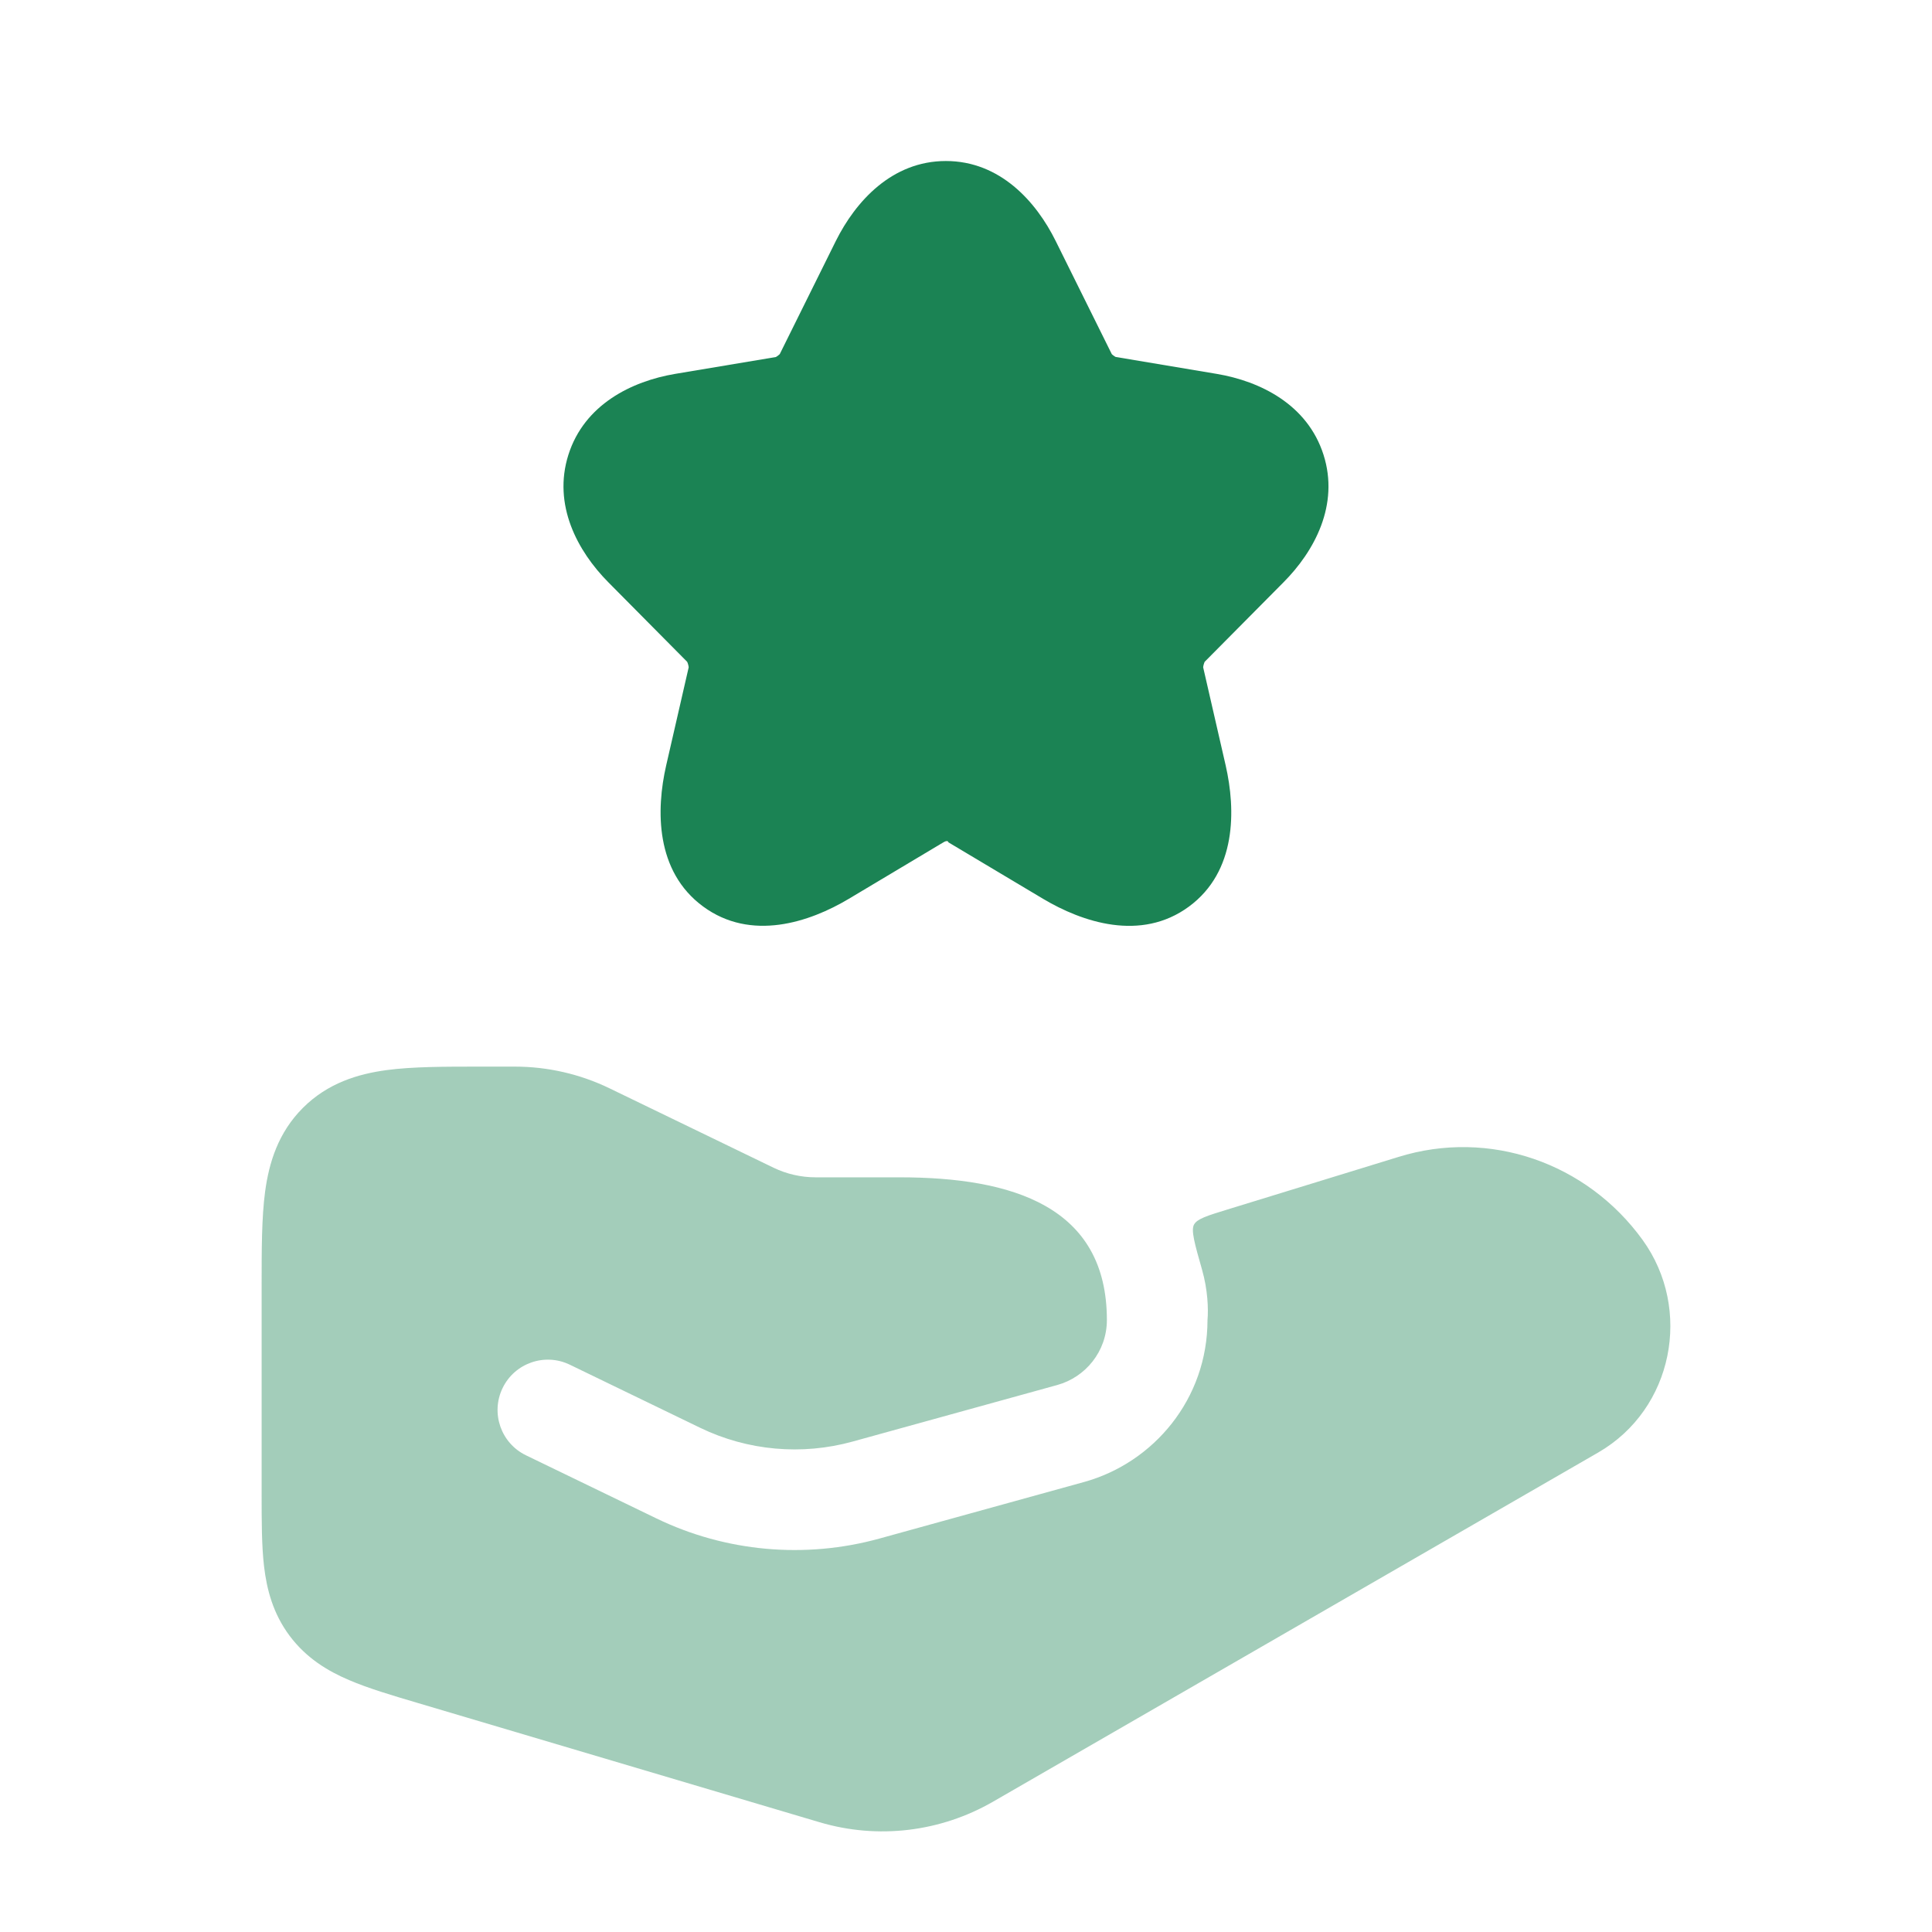
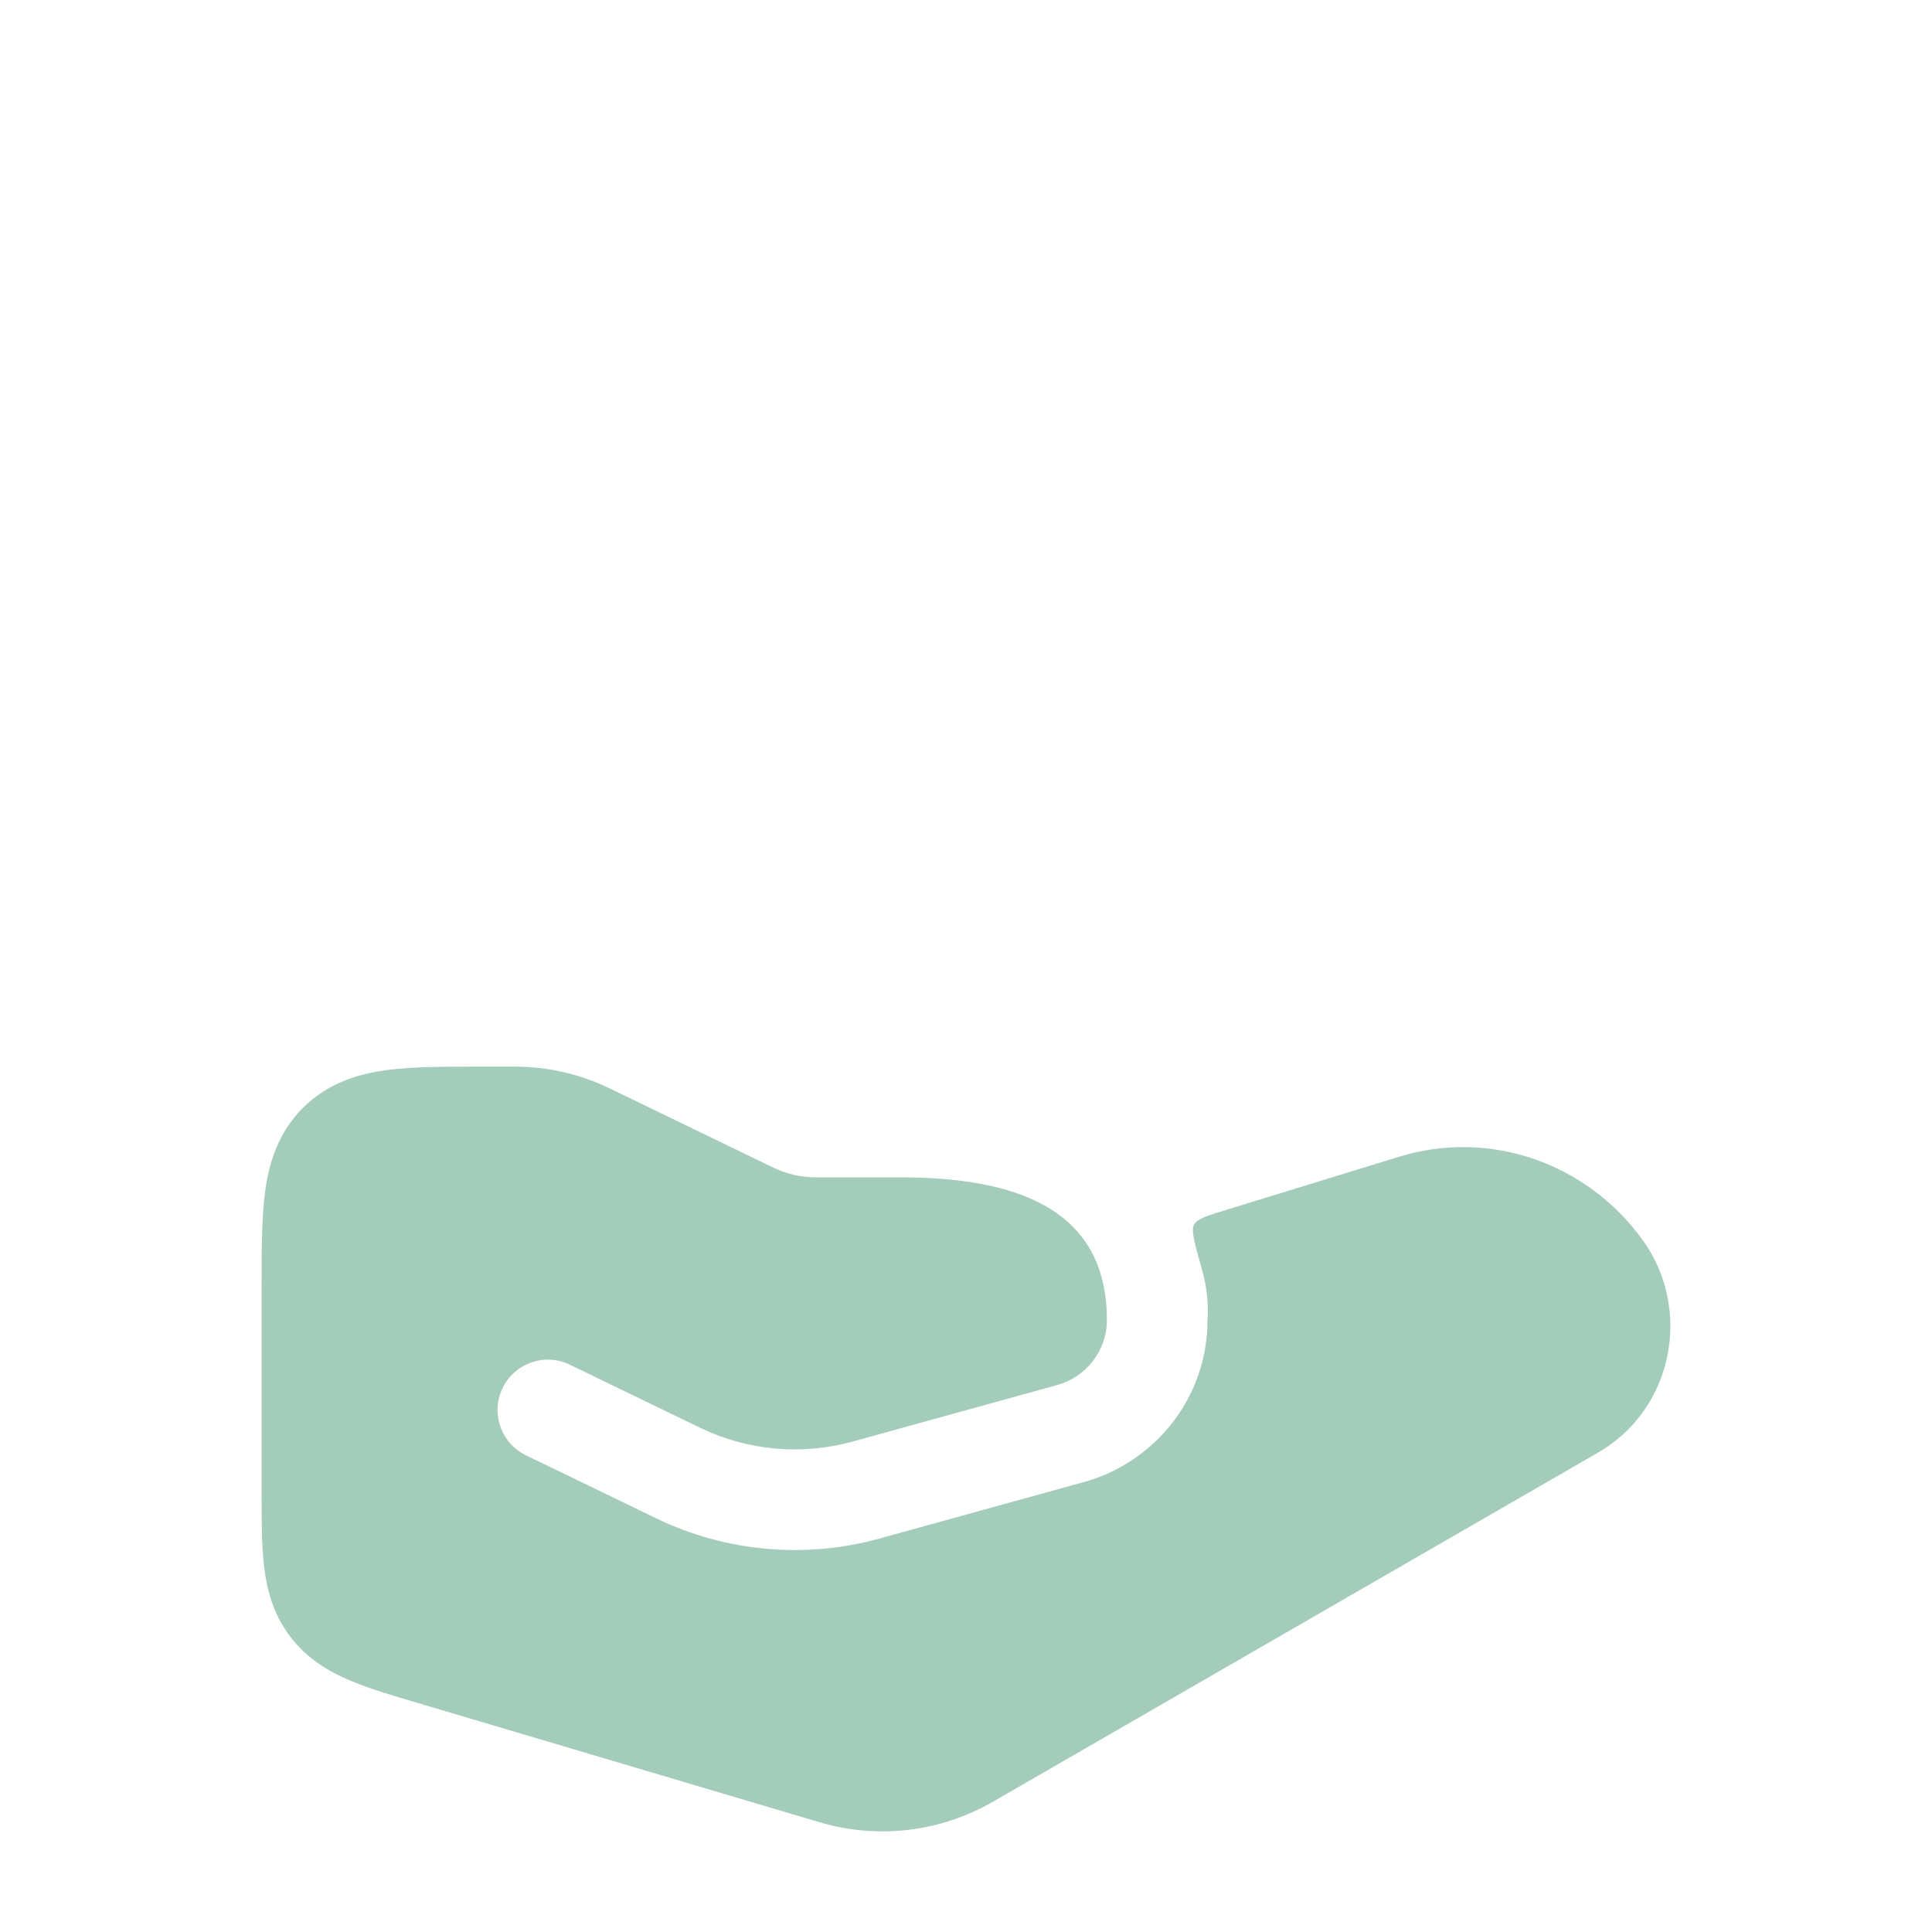
<svg xmlns="http://www.w3.org/2000/svg" width="50" height="50" viewBox="0 0 50 50" fill="none">
  <path opacity="0.4" d="M12.407 27.604C11.505 27.604 10.678 27.604 10.006 27.694C9.265 27.794 8.483 28.028 7.839 28.672C7.195 29.316 6.961 30.098 6.861 30.839C6.771 31.512 6.771 32.338 6.771 33.24L6.771 38.674C6.771 39.358 6.771 39.998 6.833 40.533C6.903 41.129 7.063 41.755 7.495 42.334C7.927 42.912 8.481 43.245 9.033 43.48C9.528 43.693 10.143 43.875 10.798 44.069L21.212 47.16C22.721 47.607 24.339 47.413 25.704 46.625L41.361 37.591C43.305 36.469 43.806 33.883 42.511 32.09C41.067 30.091 38.545 29.21 36.19 29.942L36.187 29.943L31.759 31.304C31.241 31.463 30.982 31.543 30.901 31.692C30.82 31.841 30.916 32.182 31.11 32.863C31.258 33.382 31.275 33.88 31.25 34.161C31.25 36.205 29.856 37.856 28.056 38.354L22.762 39.817C20.842 40.348 18.785 40.166 16.987 39.296L13.612 37.663C12.964 37.349 12.694 36.571 13.007 35.923C13.32 35.276 14.099 35.005 14.746 35.318L18.122 36.952C19.348 37.545 20.755 37.671 22.068 37.307L27.362 35.844C28.091 35.642 28.646 34.976 28.646 34.161C28.646 31.217 26.195 30.469 23.279 30.469L21.108 30.469C20.729 30.469 20.357 30.383 20.023 30.222L15.769 28.163C15.007 27.795 14.17 27.604 13.323 27.604L12.407 27.604Z" fill="#1B8354" />
-   <path d="M27.322 6.239C26.816 5.215 25.879 4.167 24.479 4.167C23.082 4.167 22.142 5.213 21.632 6.235L20.18 9.164L20.167 9.176C20.157 9.186 20.145 9.196 20.132 9.205C20.119 9.215 20.105 9.224 20.094 9.231L20.079 9.24L17.473 9.676C16.346 9.866 15.122 10.47 14.71 11.77C14.3 13.065 14.944 14.264 15.747 15.073L17.783 17.127C17.791 17.141 17.8 17.164 17.808 17.193C17.817 17.225 17.822 17.253 17.823 17.271L17.241 19.807C16.977 20.959 16.959 22.55 18.195 23.459C19.438 24.374 20.951 23.868 21.966 23.262L24.414 21.8C24.513 21.741 24.542 21.775 24.544 21.799L26.996 23.262C28.007 23.864 29.524 24.378 30.769 23.463C32.007 22.552 31.982 20.957 31.72 19.808L31.138 17.271C31.139 17.253 31.143 17.225 31.153 17.193C31.161 17.164 31.17 17.141 31.177 17.127L33.21 15.077L33.212 15.075C34.02 14.265 34.666 13.064 34.252 11.768C33.838 10.469 32.614 9.865 31.488 9.676L28.874 9.238L28.857 9.229C28.845 9.221 28.832 9.213 28.819 9.203C28.814 9.2 28.809 9.196 28.805 9.193C28.797 9.187 28.791 9.181 28.784 9.175L28.772 9.163L27.323 6.241L27.322 6.239Z" fill="#1B8354" />
</svg>